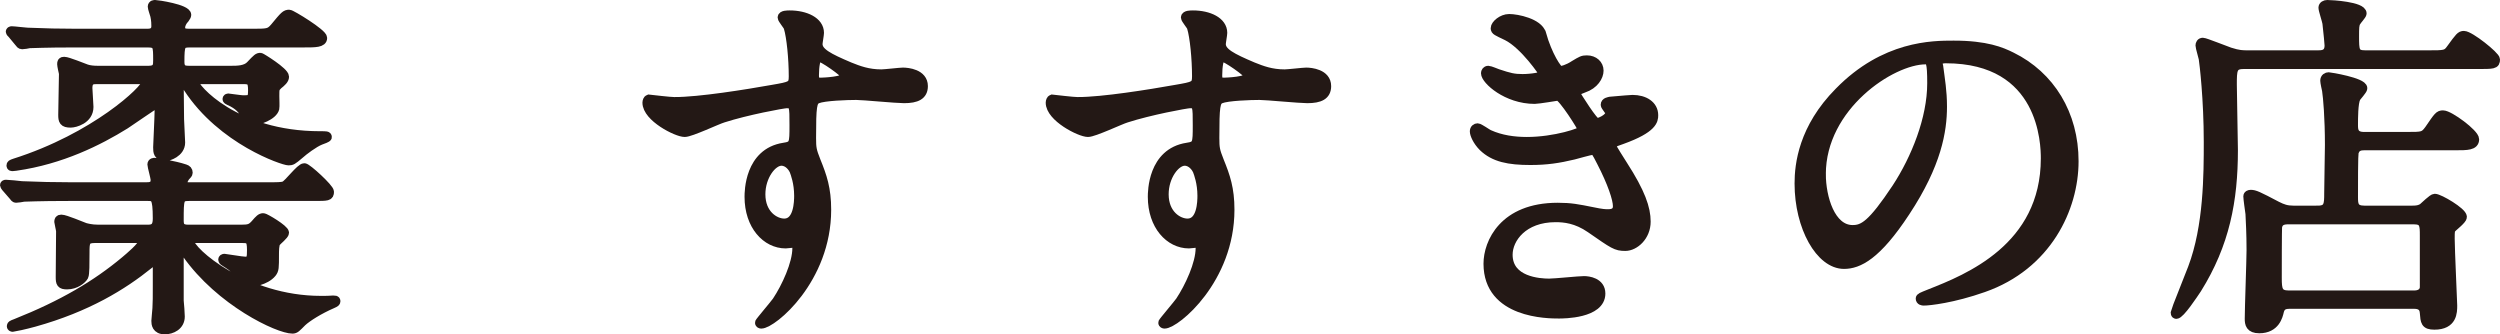
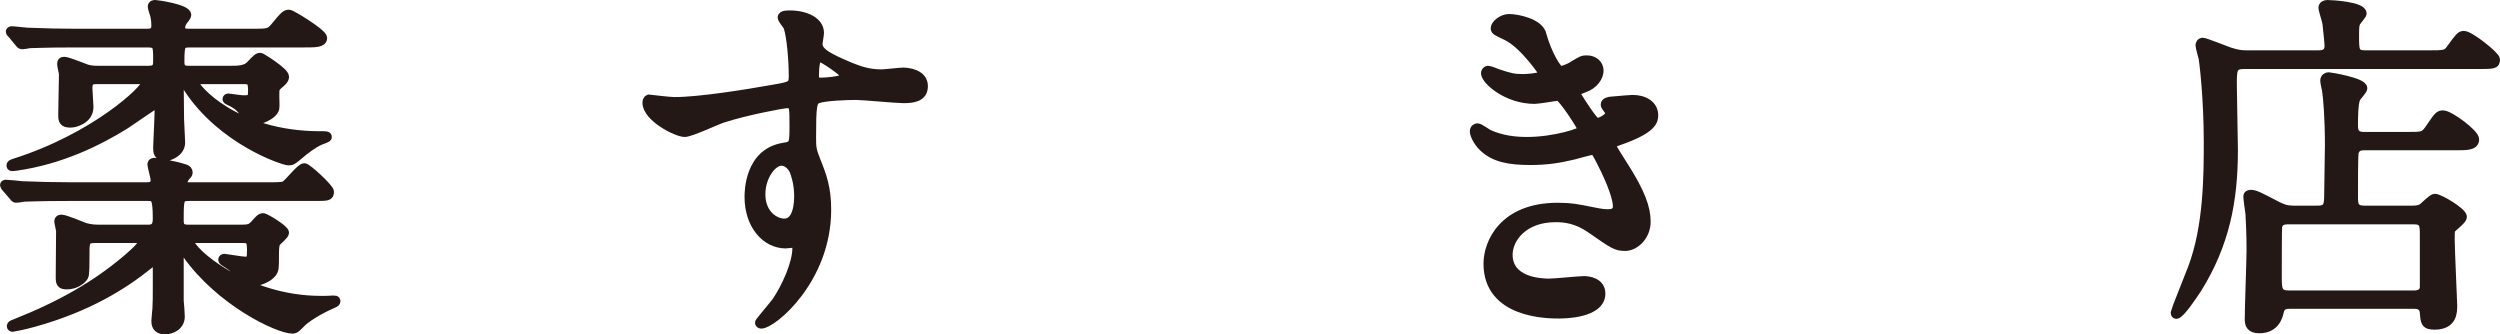
<svg xmlns="http://www.w3.org/2000/svg" id="_レイヤー_2" data-name="レイヤー 2" width="98.13mm" height="13.12mm" viewBox="0 0 278.16 37.19">
  <defs>
    <style>
      .cls-1 {
        fill: #231815;
        stroke: #231815;
        stroke-miterlimit: 10;
      }
    </style>
  </defs>
  <g id="_レイヤー_1-2" data-name="レイヤー 1">
    <g>
      <path class="cls-1" d="m21.54,26.54c-.2,0-.44,0-.44.32,0,1.08,6.16,6.56,14.6,6.56.52,0,.96,0,1.4-.04.16,0,.28,0,.28.12s-.04.16-.4.32c-1.48.64-2.8,1.48-3.36,2-.64.64-.76.8-1.08.8-1.56,0-8.04-3.04-11.8-8.4-.32-.44-.36-.52-.56-.52-.24,0-.24.32-.24.44v5.32c.04.28.12,1.52.12,1.76,0,1.04-.96,1.48-1.72,1.48-.96,0-1-.68-1-1,0-.24.12-1.2.12-1.4.04-.72.04-1.24.04-2.44v-2.56c0-.12-.04-.28-.24-.28-.16,0-.24.04-.68.4-2.92,2.36-6.88,4.8-12.76,6.44-1,.28-2.32.56-2.4.56s-.16-.04-.16-.12c0-.12.04-.16.48-.32,5.24-2.08,9-4.32,12.16-6.96.52-.44,1.96-1.64,1.96-2.08,0-.4-.48-.4-.72-.4h-4.6c-1.08,0-1.08.44-1.08,1.6s0,2.36-.12,2.6c-.2.36-.92.96-1.88.96-.68,0-.76-.2-.76-.88,0-.8.04-4.36.04-5.08,0-.2-.2-.96-.2-1.04,0-.2.04-.32.28-.32.44,0,2.28.8,2.64.92.16.04.68.2,1.48.2h5.56c.8,0,1-.44,1-1.2,0-2.44-.28-2.44-1.12-2.44H7.7c-3.52,0-4.68.08-5.04.08-.16.04-.72.12-.88.12-.12,0-.2-.12-.32-.28l-.8-.92c-.08-.12-.16-.2-.16-.24,0-.08.04-.12.16-.12.24,0,1.48.12,1.76.16,1.96.08,3.6.12,5.48.12h8.32c.44,0,1.04,0,1.04-.76,0-.28-.36-1.52-.36-1.72,0-.24.24-.24.32-.24.12,0,2.16.32,3.36.72.24.08.36.2.36.44,0,.12-.12.24-.24.36-.16.16-.36.56-.36.72,0,.48.44.48.72.48h8.68c1.12,0,1.64,0,1.92-.12.44-.2,1.76-2,2.2-2,.32,0,2.8,2.28,2.8,2.68,0,.52-.2.52-1.72.52h-13.88c-1.12,0-1.12.24-1.12,2.68,0,.6.16.96,1,.96h5.88c.88,0,1.12-.08,1.56-.56.48-.56.64-.72.92-.72.2,0,2.36,1.28,2.36,1.68,0,.24-.8.88-.92,1.04-.2.2-.2,1.04-.2,1.36,0,1.52,0,1.72-.28,2.08-.72.88-2.24,1.04-2.4,1.04-.36,0-.44-.08-1.28-1.04-.48-.56-1.32-1.08-1.52-1.2-.08-.04-.28-.16-.28-.28s.08-.16.2-.16,1.92.32,2.32.32c.64,0,.68-.36.68-1.24,0-1.2-.24-1.28-1.04-1.28h-5.4Zm.4-17.68c-.2,0-.36,0-.36.24,0,.64,4.52,6,14.04,6,.72,0,.8,0,.8.16,0,.08-.52.28-.76.36-.72.28-1.88,1.16-2.32,1.56-.8.68-.88.72-1.24.72-.56,0-7.4-2.28-11.2-8.12-.44-.72-.48-.76-.68-.76-.24,0-.28.2-.28.32,0,.6.04,3.36.04,3.92,0,.4.12,2.24.12,2.6,0,1.16-1.4,1.56-1.64,1.56-.92,0-.92-.52-.92-1.04,0-.2.16-3.36.16-4,0-.56,0-.84-.28-.84-.12,0-2.92,1.96-3.48,2.32-2.96,1.84-7.12,3.92-12.16,4.64-.12,0-.24.04-.36.04s-.2,0-.2-.12.04-.16.4-.28c8.96-2.84,14.64-8.2,14.64-8.96,0-.32-.24-.32-.76-.32h-4.72c-.44,0-1,0-1,.92,0,.32.12,1.8.12,2.12,0,1.4-1.56,1.8-2.04,1.8-.8,0-.88-.28-.88-.92,0-.72.08-3.96.08-4.6-.04-.16-.2-.88-.2-1.04,0-.24.04-.32.28-.32.4,0,2.12.72,2.48.84.36.12.8.16,1.28.16h5.64c1,0,1-.56,1-1.12,0-1.6,0-1.92-1.12-1.92h-8.08c-3.48,0-4.64.08-5.04.08-.12.04-.72.12-.84.12-.16,0-.24-.12-.36-.28l-.76-.92c-.16-.16-.2-.2-.2-.24,0-.08.08-.12.16-.12.28,0,1.52.16,1.76.16,1.96.08,3.6.12,5.48.12h7.8c.32,0,1,0,1-.8,0-.16,0-.64-.12-1.16-.08-.28-.28-.84-.28-1,0-.24.24-.24.32-.24.24,0,3.52.48,3.52,1.16,0,.08-.08.24-.2.4-.28.28-.48.68-.48,1,0,.6.48.64,1,.64h6.88c1.8,0,2,0,2.56-.64,1.12-1.36,1.24-1.48,1.64-1.48.24,0,3.72,2.12,3.72,2.64,0,.56-.8.56-2.12.56h-12.64c-1.04,0-1.12.2-1.12,2.12,0,.84.44.92,1.04.92h4.68c.64,0,1.6,0,2.12-.56.76-.8.84-.88,1.12-.88.08,0,2.68,1.6,2.68,2.16,0,.32-.32.6-.72.92-.36.36-.36.4-.36,1.24,0,.24.04,1.2,0,1.36-.2.8-1.8,1.4-2.6,1.4-.24,0-.32-.08-.84-.92-.16-.24-.52-.84-1.64-1.32-.16-.08-.24-.12-.24-.2s.08-.12.12-.12c.08,0,1.36.2,1.64.2.88,0,1.08,0,1.08-1.04s-.2-1.2-1-1.2h-5.16Z" />
      <path class="cls-1" d="m75.06,11.3c2.76,0,7.96-.84,10.88-1.36,2.08-.36,2.32-.4,2.32-1.44,0-1.96-.24-4.4-.56-5.44-.04-.2-.68-.92-.68-1.12,0-.28.6-.28.84-.28,1.76,0,3.32.72,3.32,2,0,.2-.16,1.04-.16,1.24,0,.92,1.16,1.52,3.52,2.52,1,.4,2.04.8,3.52.8.4,0,2.08-.2,2.4-.2.52,0,2.28.16,2.28,1.56,0,1.04-.76,1.4-2.16,1.4-.84,0-4.56-.36-5.32-.36-.96,0-3.56.08-4.32.4-.56.24-.64.8-.64,4.32,0,1.12.04,1.4.52,2.6.68,1.68,1.16,3.04,1.16,5.4,0,7.76-6.04,12.72-7.28,12.72-.08,0-.2-.04-.2-.16,0-.08,1.64-2,1.92-2.4,1.04-1.56,2.24-4.16,2.24-5.88,0-.12,0-.56-.4-.56-.12,0-.72.08-.84.08-2.16,0-4.08-2.04-4.08-5.24,0-.52,0-4.92,3.88-5.52,1.12-.16,1.12-.4,1.12-2.44,0-2.16,0-2.4-.8-2.4-.4,0-4.48.76-7.08,1.6-.68.2-3.6,1.6-4.28,1.6-.88,0-4.2-1.68-4.2-3.32,0-.16.08-.36.2-.4.4.04,2.32.28,2.88.28Zm11.88,6.64c-1,0-2.28,1.64-2.28,3.68,0,2.24,1.56,3.2,2.6,3.2,1.56,0,1.6-2.4,1.6-3.04,0-1.44-.4-2.48-.52-2.8-.12-.28-.6-1.04-1.4-1.04Zm3.68-9.56c0,.64.16.76.72.76.16,0,2.76-.08,2.76-.68,0-.32-2.68-2.2-3.04-2.12-.28.08-.44,1-.44,2.04Z" />
-       <path class="cls-1" d="m119.93,11.3c2.76,0,7.96-.84,10.88-1.36,2.08-.36,2.32-.4,2.32-1.44,0-1.96-.24-4.4-.56-5.44-.04-.2-.68-.92-.68-1.12,0-.28.6-.28.84-.28,1.76,0,3.32.72,3.32,2,0,.2-.16,1.04-.16,1.24,0,.92,1.16,1.52,3.52,2.52,1,.4,2.04.8,3.52.8.4,0,2.08-.2,2.4-.2.52,0,2.28.16,2.28,1.56,0,1.04-.76,1.4-2.16,1.4-.84,0-4.56-.36-5.32-.36-.96,0-3.56.08-4.32.4-.56.24-.64.8-.64,4.32,0,1.12.04,1.4.52,2.6.68,1.68,1.16,3.04,1.16,5.4,0,7.76-6.04,12.72-7.28,12.72-.08,0-.2-.04-.2-.16,0-.08,1.64-2,1.92-2.4,1.04-1.56,2.24-4.16,2.24-5.88,0-.12,0-.56-.4-.56-.12,0-.72.08-.84.08-2.16,0-4.08-2.04-4.08-5.24,0-.52,0-4.92,3.88-5.52,1.12-.16,1.12-.4,1.12-2.44,0-2.16,0-2.4-.8-2.4-.4,0-4.48.76-7.08,1.6-.68.2-3.6,1.6-4.28,1.6-.88,0-4.2-1.68-4.2-3.32,0-.16.08-.36.2-.4.4.04,2.32.28,2.88.28Zm11.88,6.64c-1,0-2.28,1.64-2.28,3.68,0,2.24,1.56,3.2,2.6,3.2,1.56,0,1.6-2.4,1.6-3.04,0-1.44-.4-2.48-.52-2.8-.12-.28-.6-1.04-1.4-1.04Zm3.68-9.56c0,.64.16.76.72.76.16,0,2.76-.08,2.76-.68,0-.32-2.68-2.2-3.04-2.12-.28.08-.44,1-.44,2.04Z" />
      <path class="cls-1" d="m171.52,3.74c.68,2.44,1.8,4.12,2.08,4.12.16,0,.84-.16,1.56-.64.8-.48.92-.56,1.4-.56.8,0,1.36.52,1.36,1.2,0,.64-.52,1.56-1.72,1.96-.12.04-.96.36-.96.48.28.48,2.08,3.36,2.44,3.36.16,0,1.44-.44,1.44-1.12,0-.16-.52-.72-.52-.88,0-.32.4-.36.56-.4,1.44-.12,2.24-.2,2.48-.2,1.32,0,2.36.64,2.36,1.76,0,.56-.08,1.48-3.52,2.72-1.04.36-1.16.44-1.16.6,0,.2.04.28,1.28,2.24,1.96,3.04,2.56,4.8,2.56,6.28,0,1.64-1.28,2.76-2.32,2.76s-1.28-.2-3.88-2c-1.56-1.08-2.92-1.2-3.88-1.2-3.6,0-5.28,2.32-5.28,4.12,0,2.96,3.52,3.16,4.56,3.16.64,0,3.32-.28,3.88-.28.48,0,1.88.16,1.88,1.44,0,2.28-4.2,2.28-4.68,2.28-1.16,0-7.88,0-7.88-5.6,0-2.32,1.72-6.28,7.76-6.28,1.48,0,2.24.16,3.84.48,1.12.24,1.48.24,1.76.24.6,0,1.04-.2,1.04-.84,0-.8-.6-2.6-1.8-4.92-.6-1.16-.64-1.28-1-1.28-.24,0-1.76.44-2.08.52-1.68.4-3,.6-4.8.6-2.4,0-4.04-.32-5.28-1.52-.64-.64-.96-1.4-.96-1.72,0-.28.2-.4.36-.4.2,0,1.08.64,1.28.72,1.32.6,2.8.8,4.2.8,3.16,0,6.2-1.04,6.2-1.28s-2.24-3.76-2.72-3.76c-.08,0-2.2.36-2.6.36-3.12,0-5.48-2.16-5.48-2.92,0-.12.08-.32.32-.32.16,0,.92.32,1.04.36,1.32.44,1.8.56,2.76.56s2.36-.2,2.36-.48c0-.12-2.16-3.28-4.08-4.24-1.16-.56-1.32-.6-1.32-.88,0-.4.76-1.08,1.56-1.08.88,0,3.24.48,3.6,1.68Z" />
-       <path class="cls-1" d="m215.65,7.1c0,.12.08.28.08.44.16,1.28.4,2.56.4,4.32,0,2.68-.6,6.4-4.12,11.72-3.2,4.88-5.24,5.84-6.84,5.84-2.64,0-5-4.12-5-9,0-2.12.44-6.16,4.44-10.2,5.08-5.2,10.44-5.2,12.76-5.2,3.64,0,5.32.72,6.44,1.28,4.32,2.12,6.96,6.4,6.96,11.64s-3,11.6-10.08,14.08c-3.4,1.2-6.04,1.48-6.64,1.48-.16,0-.4-.04-.4-.28,0-.12.08-.16,1.08-.56,4.16-1.64,12.84-5.08,12.84-15.04,0-1.56-.16-11.08-11.08-11.08-.8,0-.84.32-.84.56Zm-13,12.28c0,2.6,1.04,6.16,3.48,6.16,1.16,0,2.12-.48,4.88-4.64,2.12-3.24,3.92-7.68,3.92-11.64,0-2.4-.16-2.6-.68-2.6-3.8,0-11.6,5.16-11.6,12.72Z" />
      <path class="cls-1" d="m257.9,6.1c.44,0,1.24,0,1.24-1.04,0-.16-.12-1.44-.24-2.48-.04-.28-.44-1.48-.44-1.72s.24-.36.48-.36c.52,0,3.88.2,3.88,1,0,.16-.56.76-.64.92-.2.28-.2.72-.2,1.6,0,1.6,0,2.08,1.2,2.08h6.96c1.88,0,2.08,0,2.56-.68.96-1.32,1.08-1.48,1.44-1.48.68,0,3.52,2.28,3.52,2.68,0,.56-.2.56-2.12.56h-25.92c-1.24,0-1.24.64-1.24,2.24,0,1.16.12,6.24.12,7.28,0,5.6-.92,10.44-4.04,15.44-.4.6-1.88,2.84-2.32,2.84-.12,0-.12-.16-.12-.24s1.68-4.28,1.92-4.92c1.76-4.64,1.76-10.44,1.76-14.04,0-4.76-.48-8.76-.56-9.24-.04-.24-.36-1.28-.36-1.48,0-.16.08-.36.32-.36s2.52.92,3,1.08c1,.32,1.4.32,2.04.32h7.76Zm0,17.28c1.2,0,1.2-.68,1.2-1.88,0-.84.08-4.6.08-5.36,0-3.04-.2-5.32-.32-6.08-.04-.16-.2-.92-.2-1.08,0-.32.24-.44.44-.44.12,0,3.8.6,3.8,1.28,0,.2-.68.92-.76,1.08-.28.56-.28,2.28-.28,3,0,.52,0,1.28,1.16,1.28h4.8c1.72,0,1.88,0,2.44-.76,1.04-1.52,1.12-1.64,1.56-1.64.72,0,3.52,2.08,3.52,2.72,0,.72-.84.72-2.12.72h-10.16c-.44,0-.88.08-1.08.6-.08.16-.12.24-.12,5.12,0,.8.04,1.44,1.2,1.44h5.32c.32,0,.8,0,1.2-.28.2-.16,1.08-1.04,1.32-1.04.52,0,3.08,1.52,3.08,2.08,0,.28-.96,1.04-1.12,1.2-.24.24-.24.36-.24,1.24,0,1.16.28,7.04.28,7.4,0,.76,0,2.2-2.04,2.2-1.04,0-1.04-.4-1.12-1.36-.04-.8-.6-.96-1.12-.96h-13.88c-.52,0-.96.12-1.12.76-.12.52-.44,1.96-2.24,1.96-1.04,0-1.12-.56-1.12-1.12,0-1.2.2-6.52.2-7.64,0-1.84-.08-3.2-.12-4.04-.04-.28-.24-1.68-.24-1.96,0-.12.16-.2.32-.2.44,0,.8.16,2.92,1.28.64.32,1.08.48,1.84.48h2.72Zm-3.32,1.08c-.6,0-1.04.16-1.16.76-.04.2-.04,5.16-.04,5.72,0,1.28.08,1.88,1.28,1.88h13.96c.52,0,1.04-.2,1.12-.8v-5.8c0-1.16,0-1.76-1.16-1.76h-14Z" />
    </g>
  </g>
</svg>